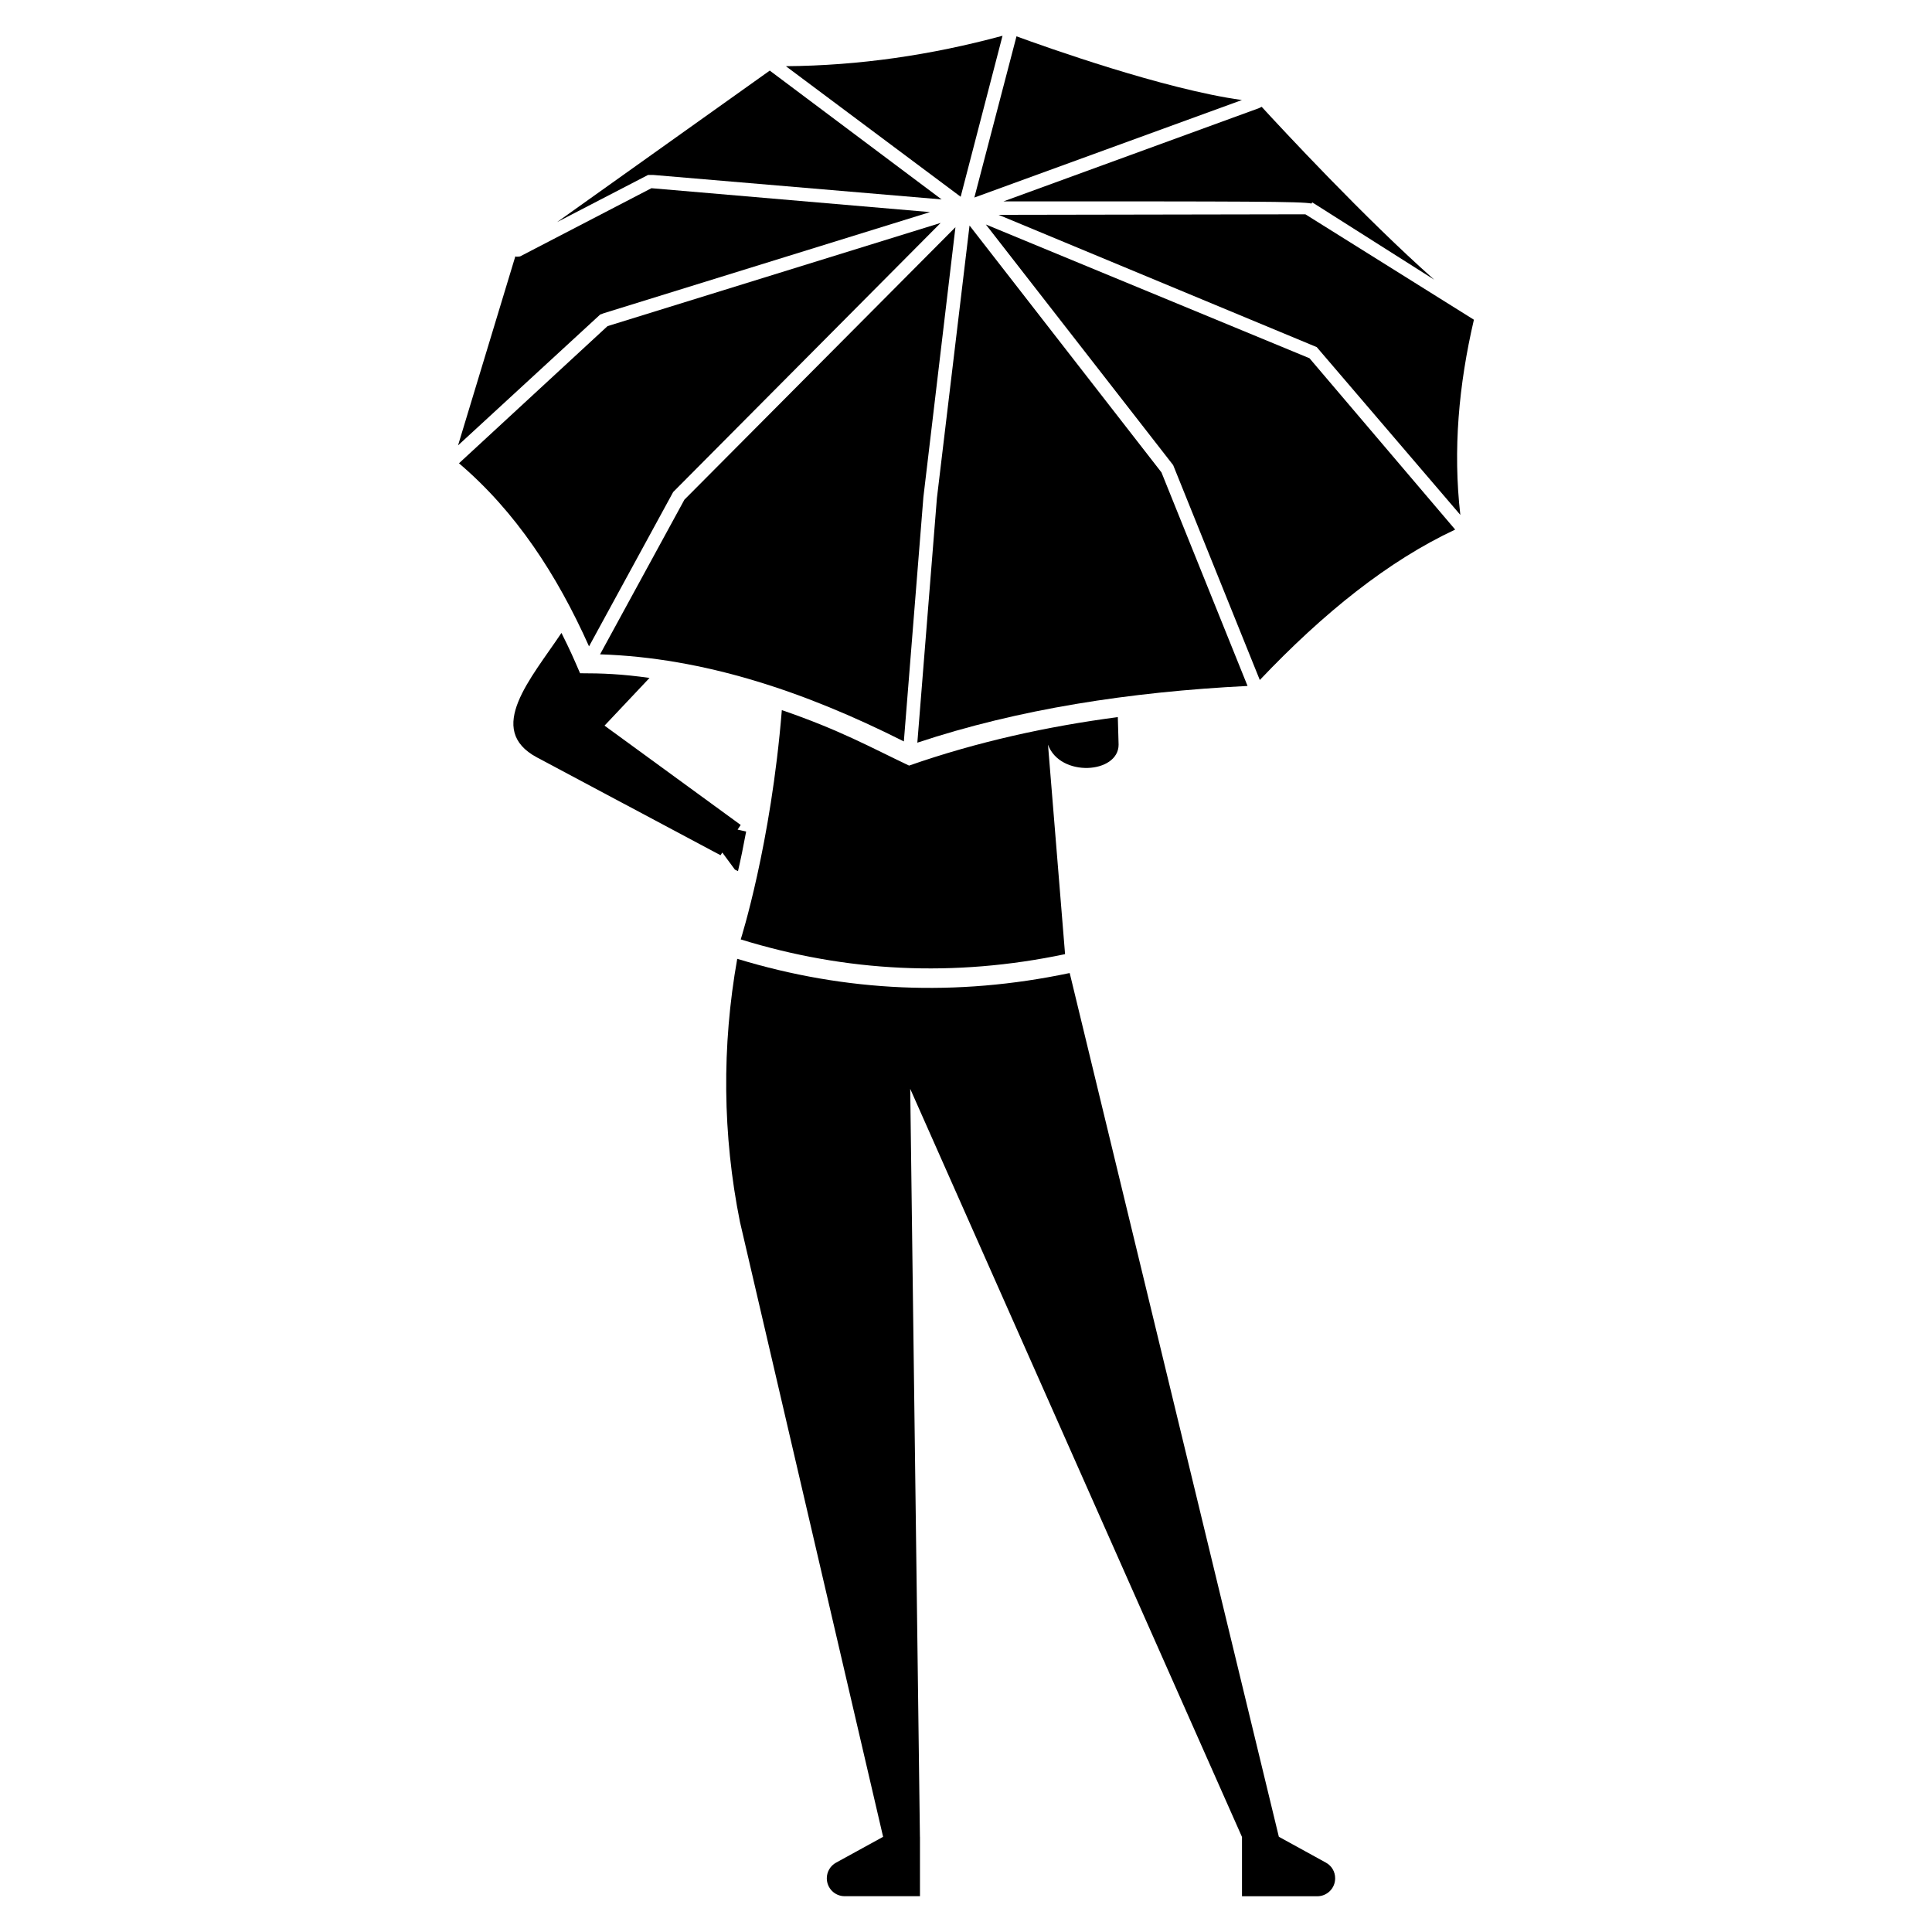
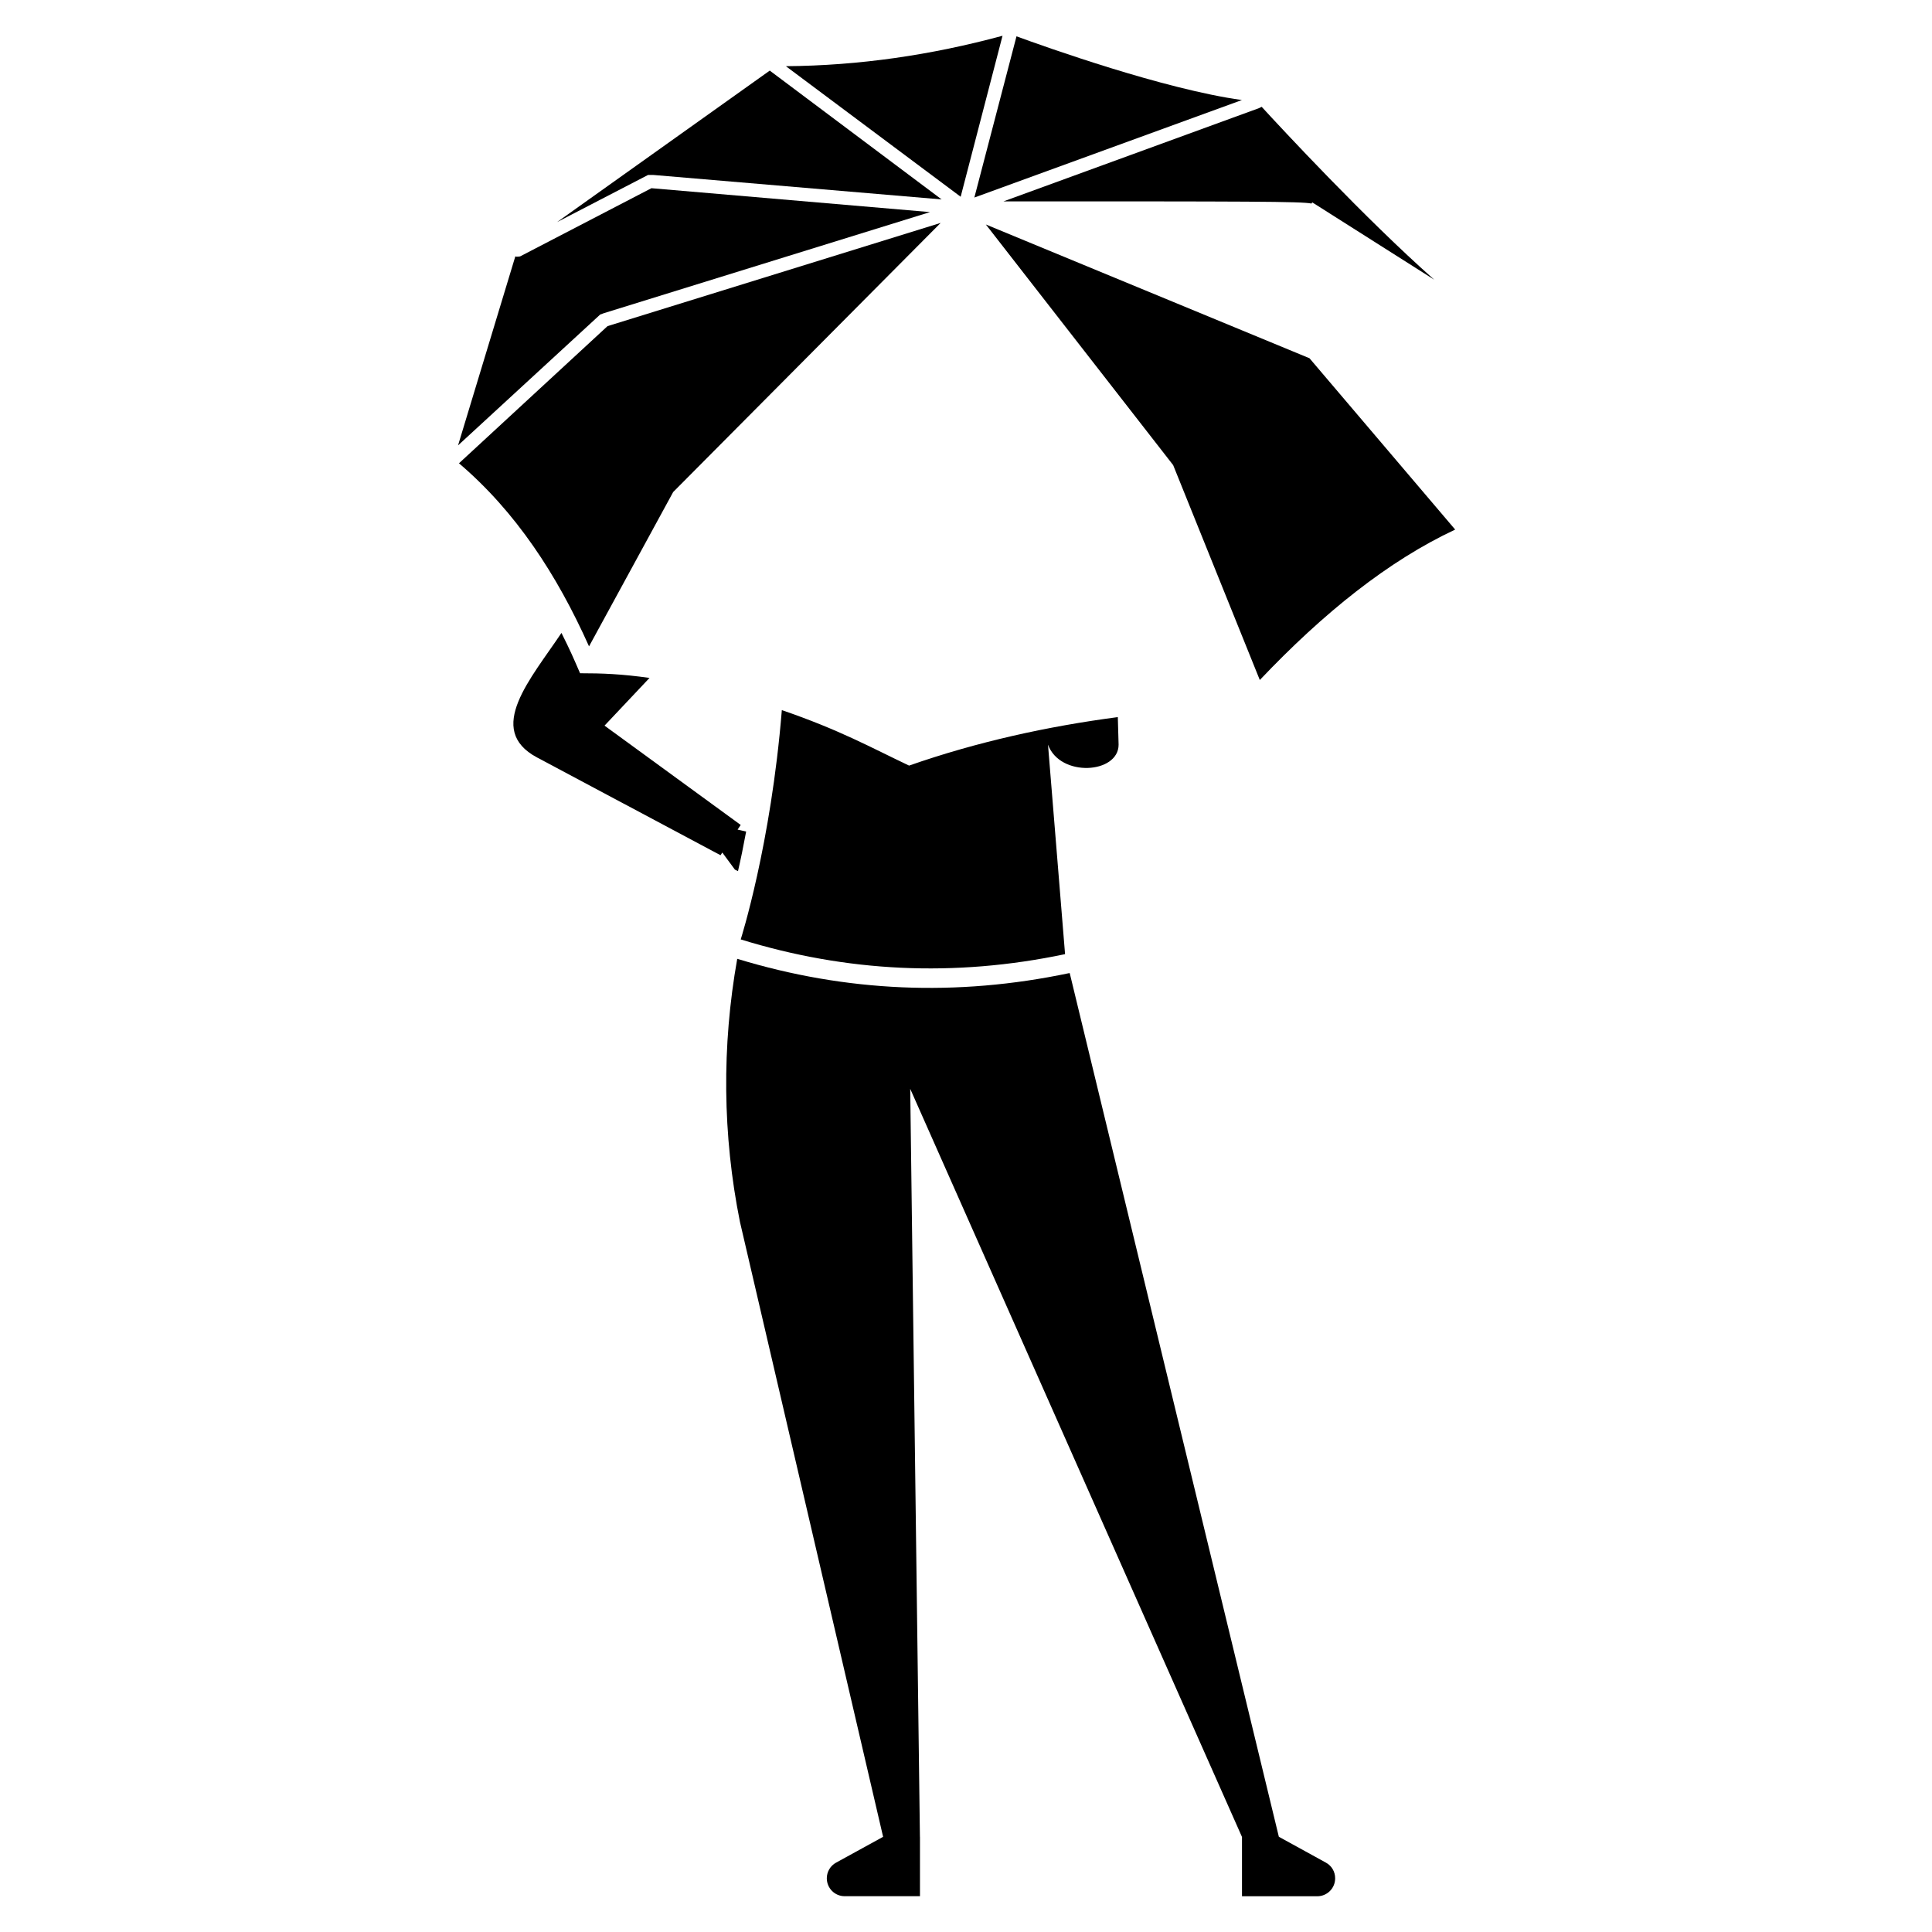
<svg xmlns="http://www.w3.org/2000/svg" fill="#000000" width="800px" height="800px" version="1.1" viewBox="144 144 512 512">
  <g>
    <path d="m338.75 374.45 0.824 0.41c0.719-3.086 1.441-6.582 2.16-10.488l-2.262-0.516 0.824-1.234-36.09-26.32 11.926-12.648c-7.516-1.047-12.48-1.234-18.406-1.234-1.746-4.031-2.531-5.891-4.934-10.691-8.039 12.062-20.328 25.613-6.477 33.004l48.633 25.91 0.473-0.711z" />
    <path d="m440.44 341.34-0.207-7.301c-18.516 2.438-37.301 6.539-55.316 12.852-10.281-4.875-18.32-9.418-33.723-14.703-2.879 35.68-10.898 60.766-10.898 60.766 27.965 8.637 56.551 10.078 85.957 3.906l-4.523-55.523c3.184 8.754 18.711 7.715 18.711 0.004z" />
    <path d="m495.37 637.61-12.461-6.848-55.418-228.86h-0.207c-29.746 6.25-59.047 4.996-87.91-3.805-4.113 23.133-3.906 46.68 0.719 69.711l37.941 162.97-12.453 6.836c-1.523 0.824-2.469 2.418-2.469 4.152 0 2.633 2.117 4.75 4.75 4.75h19.938v-15.75h-0.012l-2.57-198.21 87.91 198.23h0.012v15.742h19.938c2.633 0 4.75-2.117 4.75-4.75 0.012-1.75-0.934-3.344-2.457-4.164z" />
-     <path d="m534.6 228.73-44.664-27.938-81.297 0.145 84.312 35.051 38.055 44.469c-1.988-17.211-0.426-34.465 3.594-51.727z" />
-     <path d="m388.71 275.73 8.492-71.52-71.828 72.211-22.352 40.984c27.484 0.895 54.207 9.82 80.508 23.082z" />
    <path d="m317.07 190.36 76.469 6.488-45.5-34.105-0.02-0.051-56.395 40.168 24.109-12.492z" />
    <path d="m304.08 226.98 86.387-26.773-73.832-6.332-34.805 18.074c-0.34 0.051-0.629 0.082-0.875 0.082-0.164 0-0.258-0.062-0.391-0.082l-15.176 50.082 37.672-34.68z" />
    <path d="m409.68 153.48c-18.887 5.109-38.012 7.918-57.414 8.062l46.32 34.598z" />
    <path d="m322.4 274.39 70.883-71.316-88.281 27.352-39.367 36.348c15.074 12.844 25.98 29.559 34.465 48.52z" />
    <path d="m405.26 203.49 49.641 63.77 22.961 56.949c16.902-17.82 34.125-31.605 51.777-39.863l-38.609-45.406z" />
    <path d="m491.56 197.94 0.207-0.309 32.324 20.492c-18.375-16.254-40.52-40.129-45.734-45.816l-0.68 0.34-67.738 24.719c65.52-0.004 78.887 0.008 81.621 0.574z" />
-     <path d="m451.8 269.19-50.863-65.422-8.648 72.262-5.184 64.785c26.785-8.895 56.23-13.457 87.508-15.031z" />
    <path d="m473.12 170.51c-20.676-2.859-52.18-14.117-59.738-16.883l-11.168 42.723z" />
  </g>
</svg>